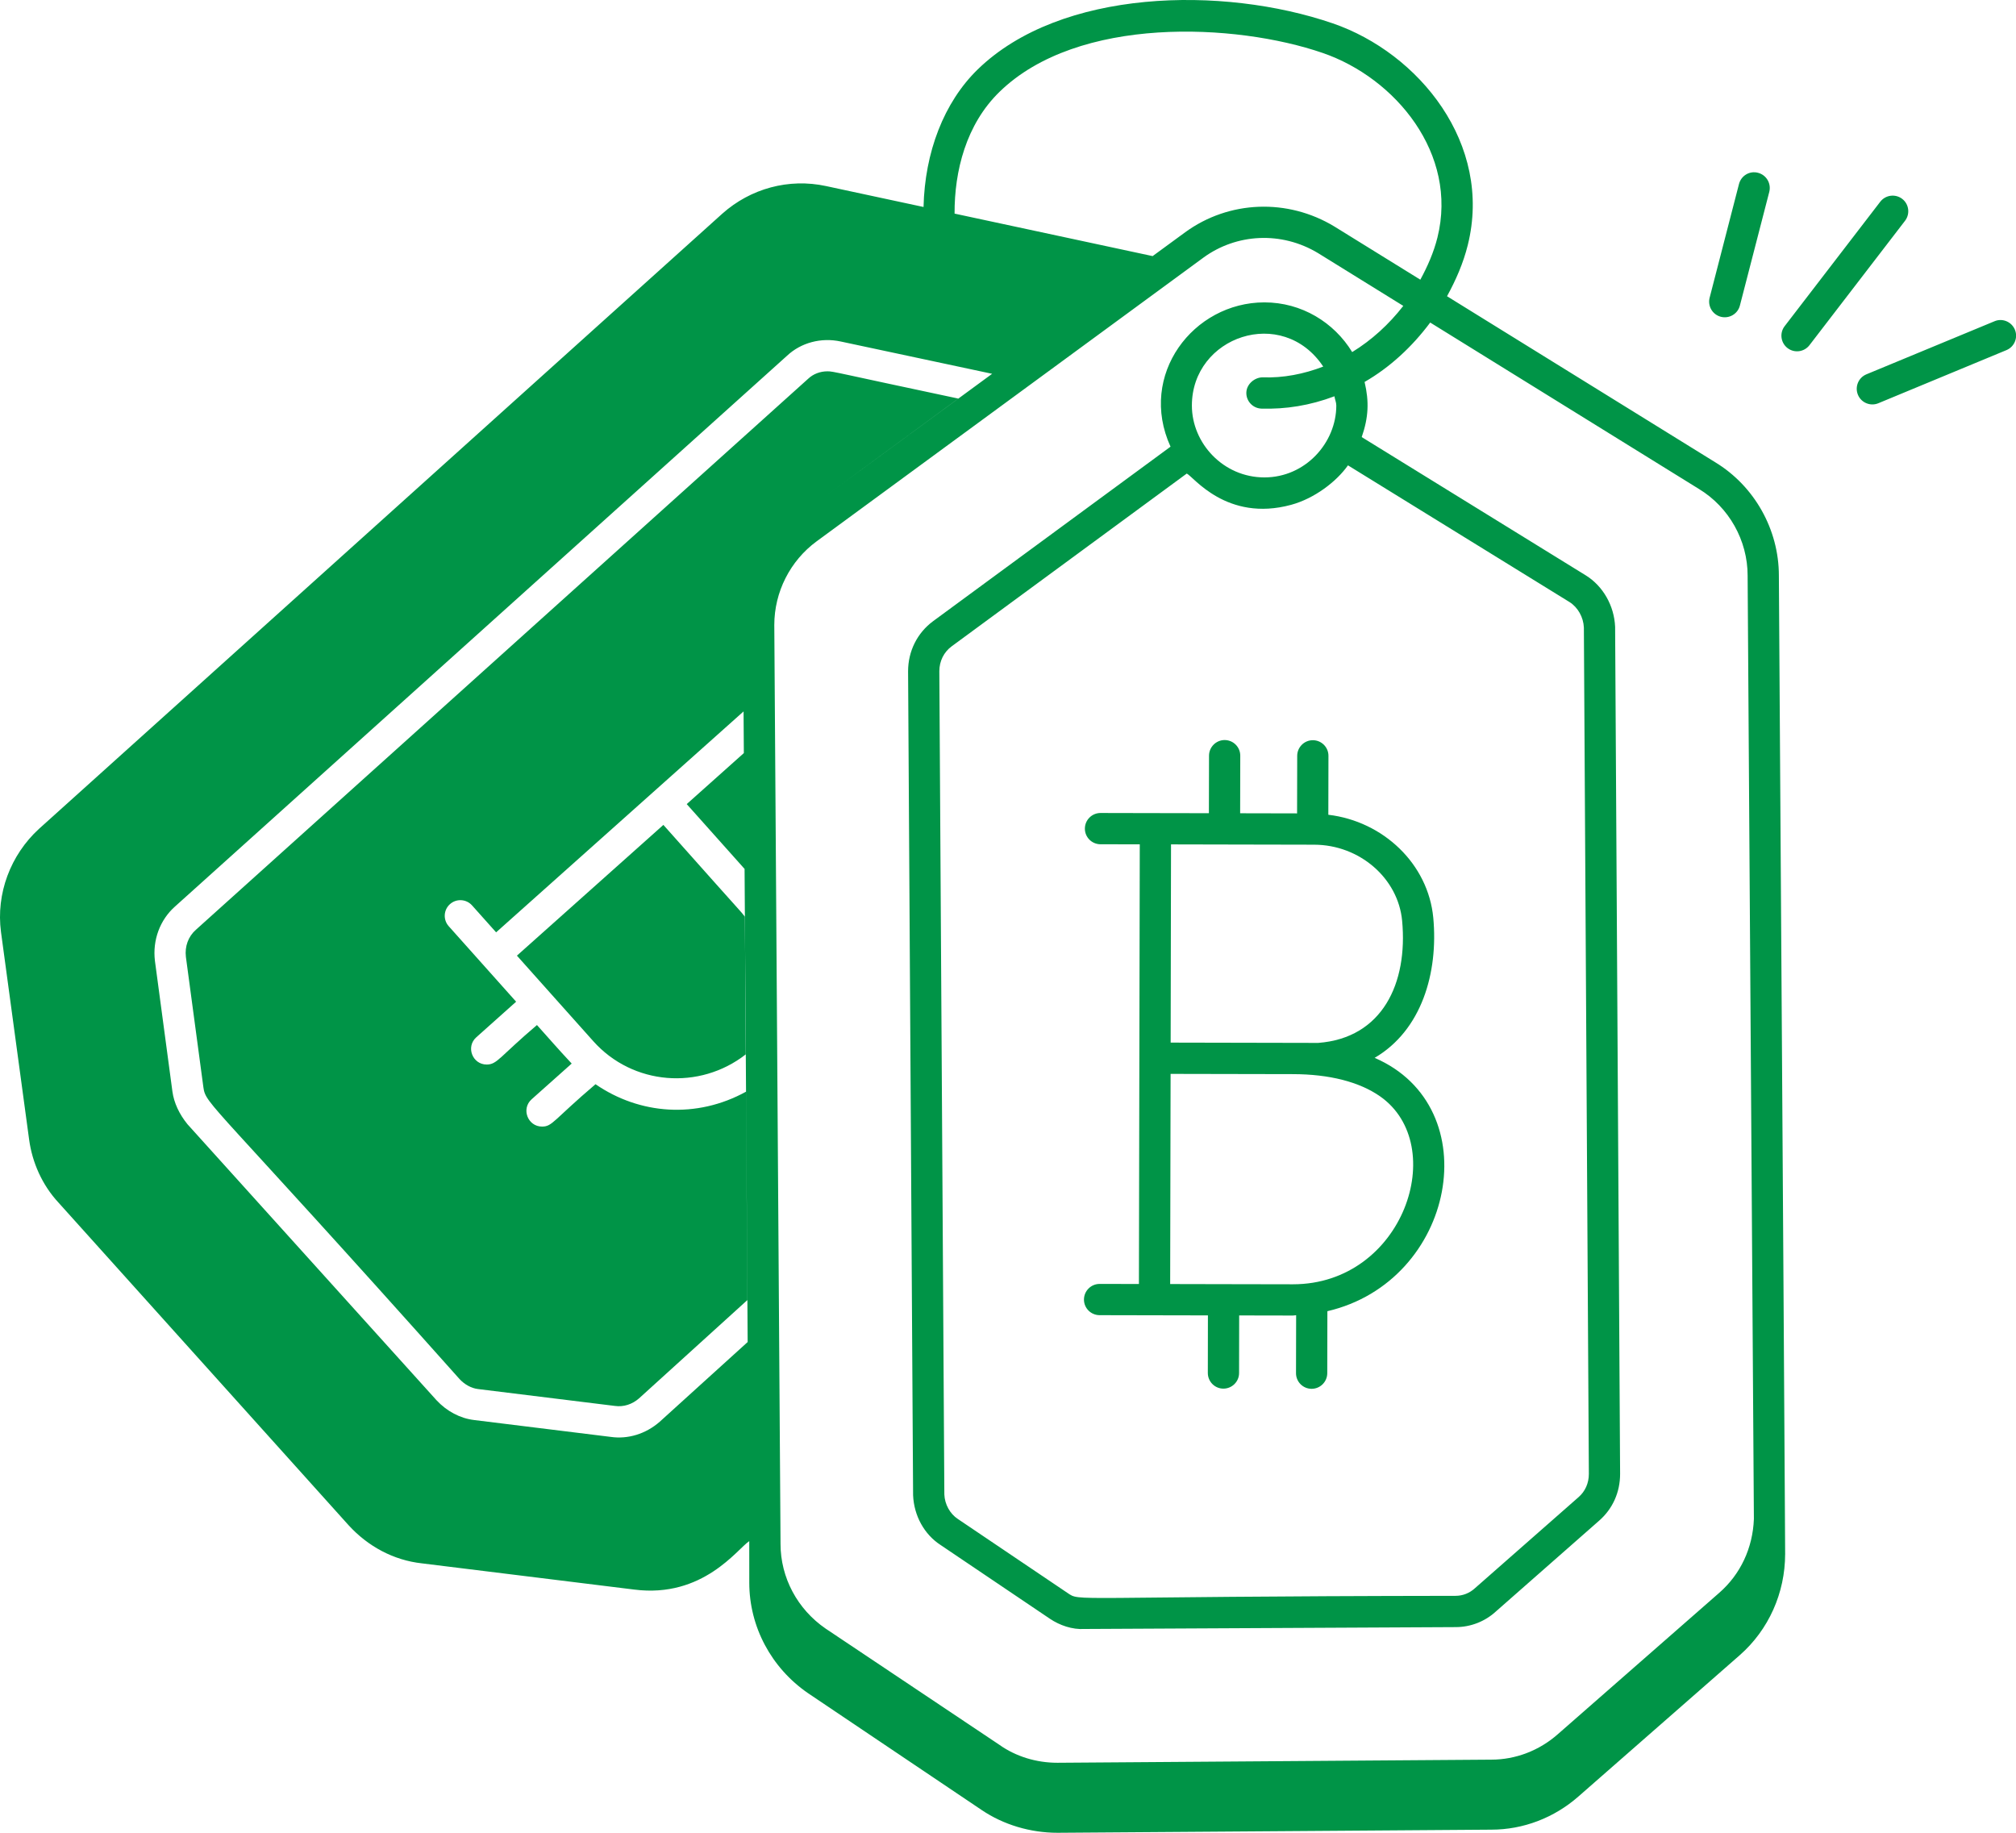
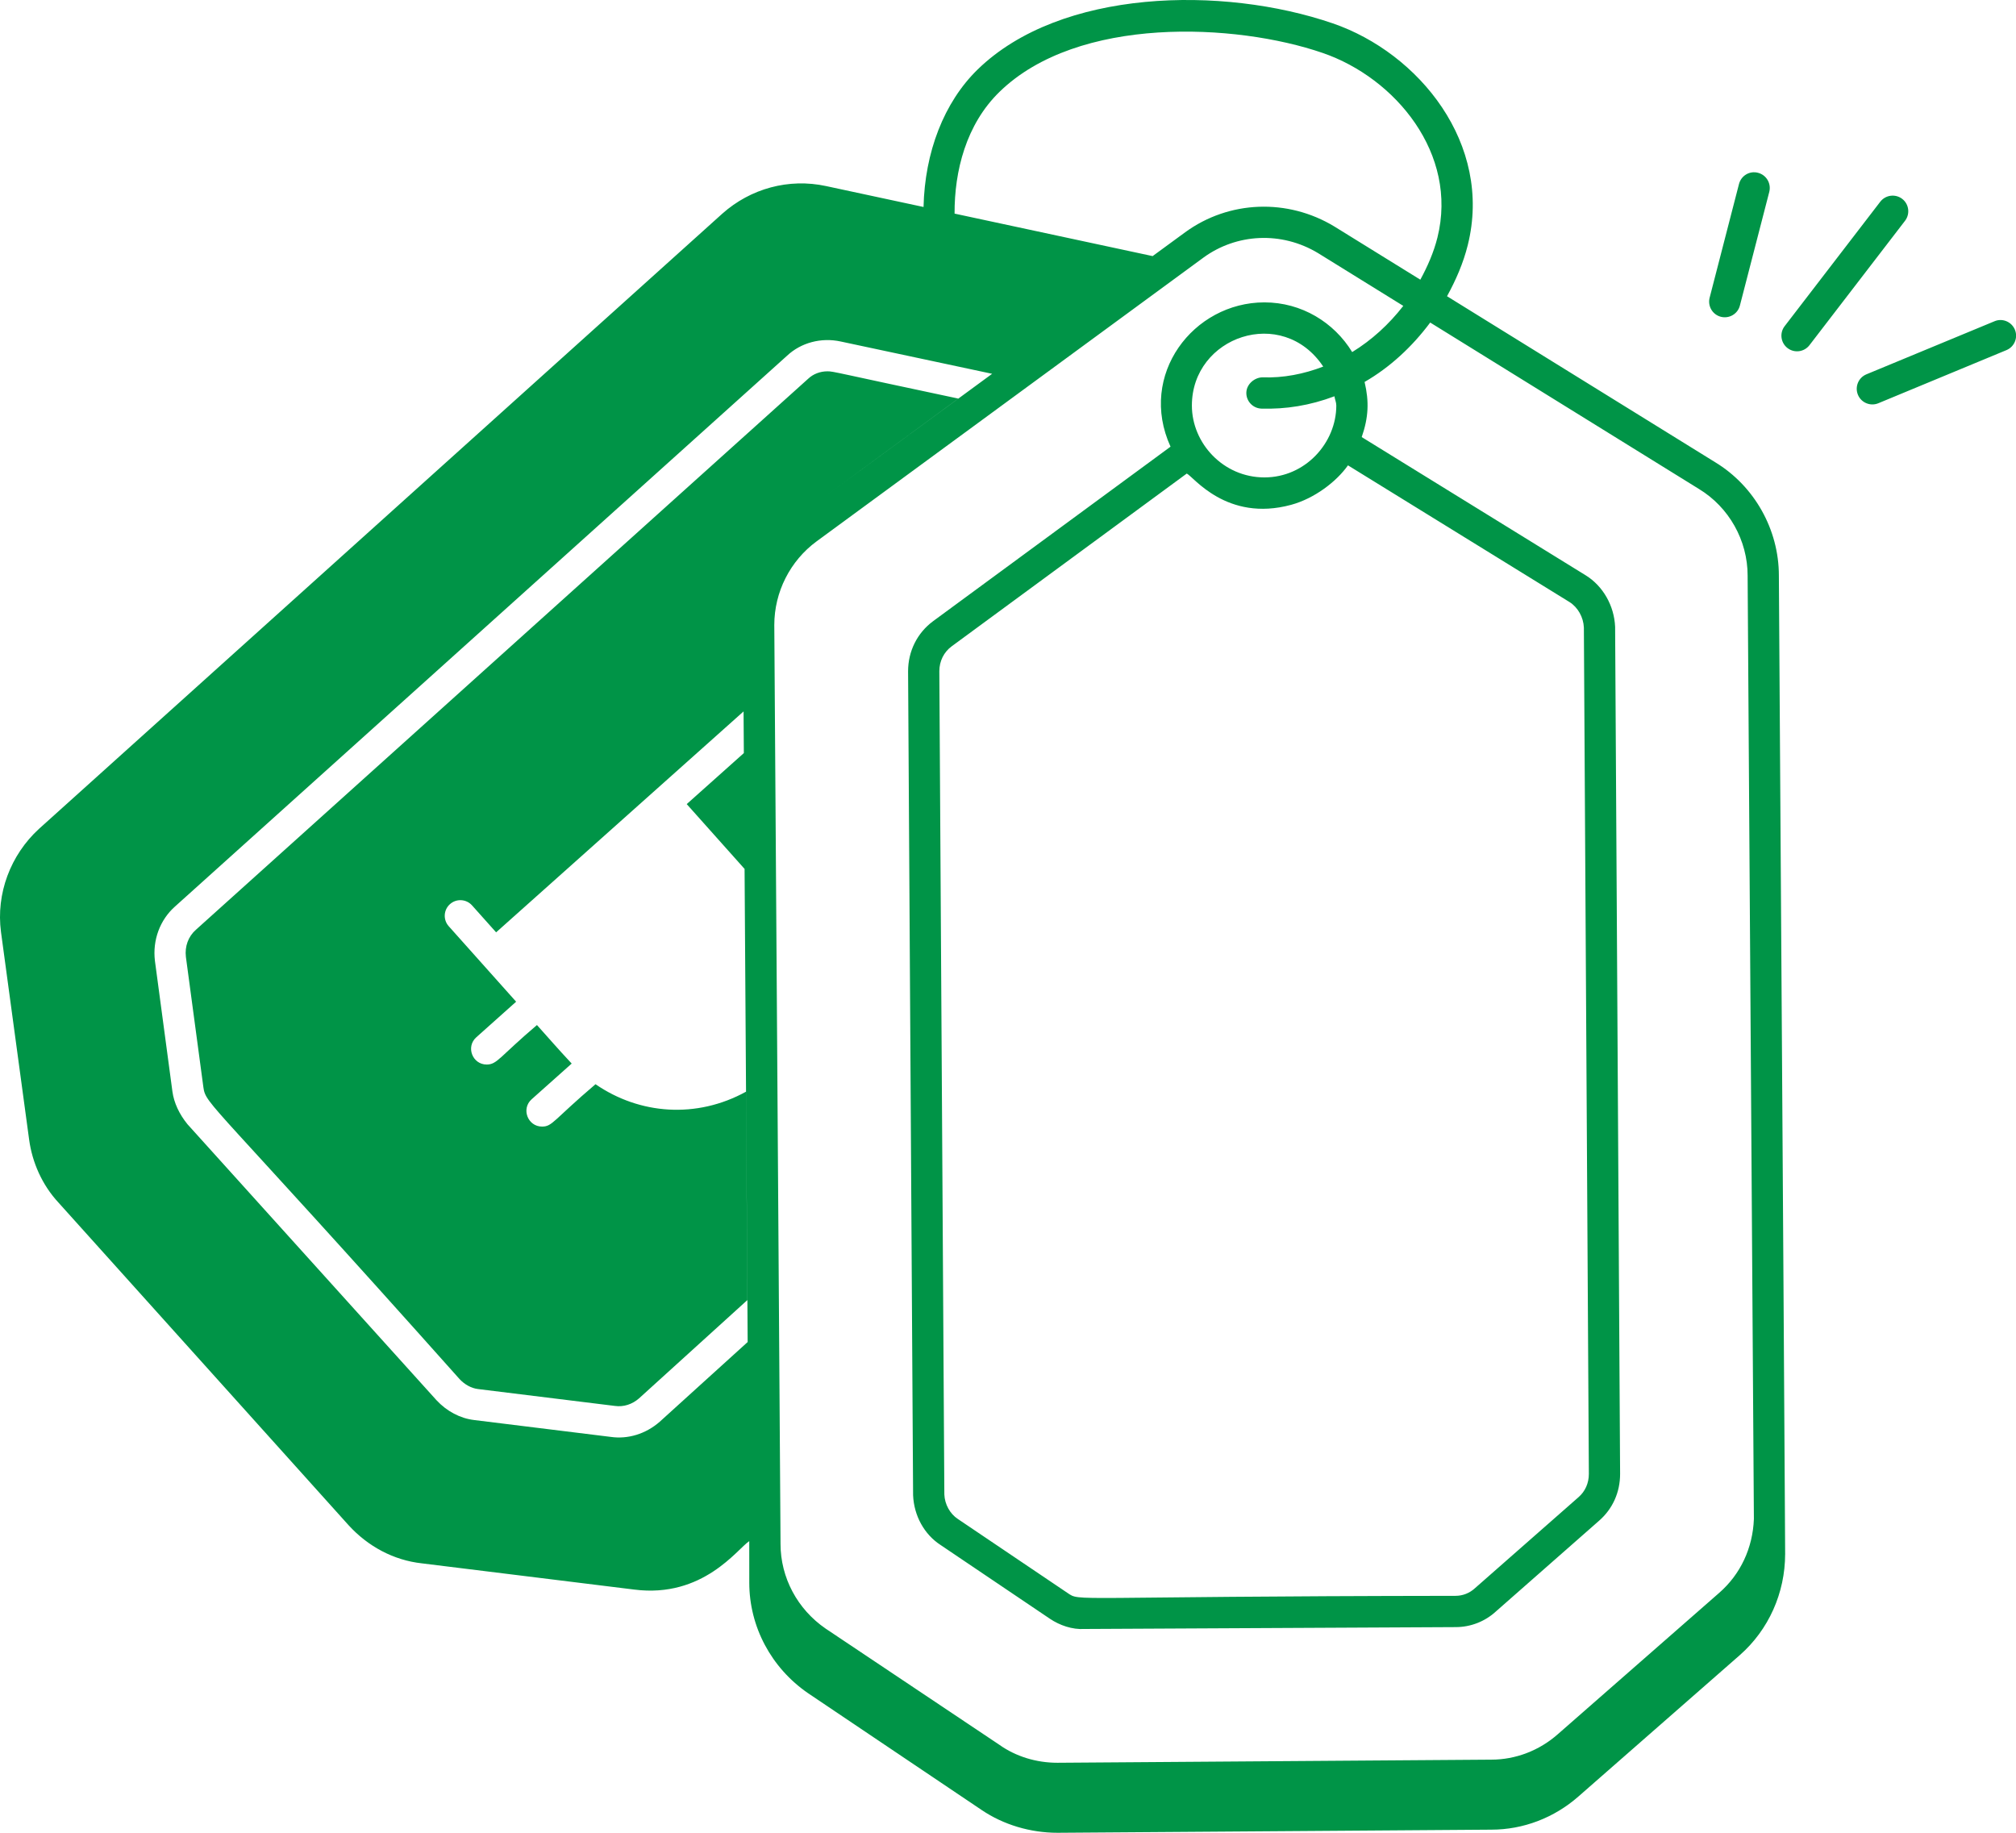
<svg xmlns="http://www.w3.org/2000/svg" width="66" height="60" viewBox="0 0 66 60" fill="none">
  <path d="M56.961 10.003L57.923 6.28C57.992 6.007 57.829 5.728 57.555 5.657C57.278 5.583 57.002 5.751 56.931 6.025L55.97 9.747C55.9 10.021 56.064 10.3 56.338 10.371C56.609 10.44 56.89 10.279 56.961 10.003ZM59.238 11.301L62.367 7.228C62.539 7.004 62.498 6.682 62.274 6.51C62.05 6.339 61.73 6.38 61.556 6.604L58.426 10.678C58.254 10.901 58.296 11.223 58.52 11.395C58.746 11.568 59.066 11.524 59.238 11.301ZM65.296 10.517L61.101 12.255C60.841 12.363 60.717 12.663 60.825 12.924C60.935 13.19 61.24 13.307 61.493 13.201L65.687 11.462C65.948 11.354 66.072 11.054 65.964 10.793C65.855 10.531 65.552 10.406 65.296 10.517ZM13.806 51.179L20.764 52.038C23.019 52.326 24.141 50.706 24.529 50.452C24.53 50.658 24.53 52.02 24.53 51.813C24.53 53.252 25.249 54.603 26.455 55.431L32.143 59.258C32.851 59.736 33.73 60 34.623 60L48.824 59.898C49.867 59.898 50.881 59.511 51.678 58.809L56.958 54.184C57.902 53.355 58.442 52.148 58.442 50.872C58.45 51.84 58.359 37.066 58.237 18.843C58.237 17.335 57.437 15.912 56.153 15.133L47.373 9.698C47.66 9.173 47.904 8.62 48.052 8.024C48.878 4.713 46.453 1.734 43.633 0.765C40.026 -0.473 34.723 -0.368 32.01 2.271C30.898 3.353 30.275 4.992 30.235 6.776L27.047 6.092C25.819 5.826 24.571 6.174 23.65 6.992L1.28 27.131C0.339 27.991 -0.132 29.26 0.032 30.508L0.953 37.303C1.055 38.06 1.383 38.797 1.915 39.37L11.411 49.93C12.046 50.626 12.885 51.077 13.806 51.179ZM55.618 16.006C56.602 16.602 57.214 17.69 57.214 18.843C57.255 25.009 57.108 2.914 57.419 49.727C57.383 50.678 56.98 51.538 56.284 52.145L51.002 56.771C50.393 57.309 49.619 57.606 48.82 57.606L34.619 57.708C33.926 57.708 33.253 57.502 32.715 57.118L27.03 53.316C26.105 52.681 25.553 51.645 25.553 50.544C25.532 47.455 25.63 61.71 25.349 20.46C25.349 19.383 25.867 18.358 26.736 17.721L39.403 8.43C40.477 7.649 41.946 7.559 43.152 8.287L45.941 10.014C45.471 10.619 44.906 11.135 44.268 11.526C43.675 10.555 42.614 9.899 41.394 9.899C39.068 9.899 37.248 12.271 38.321 14.623L30.55 20.334C30.029 20.719 29.729 21.317 29.729 21.977L29.893 48.949C29.921 49.621 30.259 50.233 30.793 50.579L34.377 52.997C34.697 53.211 35.105 53.352 35.503 53.328L47.657 53.267C48.148 53.267 48.62 53.081 48.977 52.751L52.351 49.784C52.795 49.397 53.039 48.854 53.039 48.252V48.249L52.876 20.521C52.847 19.831 52.48 19.186 51.917 18.837L44.58 14.309C44.804 13.662 44.826 13.148 44.674 12.504C45.507 12.024 46.232 11.35 46.822 10.559L55.618 16.006ZM41.297 13.377C42.094 13.4 42.883 13.276 43.687 12.973C43.701 13.076 43.748 13.168 43.748 13.276C43.748 14.49 42.742 15.629 41.394 15.629C40.049 15.629 39.02 14.512 39.02 13.276C39.02 11.011 41.982 9.99 43.32 12.001C42.681 12.246 42.01 12.378 41.333 12.353C41.08 12.355 40.814 12.566 40.803 12.847C40.793 13.13 41.014 13.367 41.297 13.377ZM38.852 15.503C39.058 15.589 40.152 17.102 42.271 16.526C43.038 16.317 43.757 15.763 44.13 15.234L51.379 19.707C51.657 19.88 51.839 20.207 51.853 20.545L52.016 48.252C52.016 48.554 51.896 48.824 51.678 49.013L48.291 51.99C48.115 52.153 47.889 52.243 47.654 52.243C34.802 52.258 35.389 52.442 34.946 52.147L31.358 49.727C31.099 49.558 30.929 49.244 30.916 48.925L30.752 21.974C30.752 21.645 30.9 21.347 31.157 21.158L38.852 15.503ZM32.724 3.005C35.292 0.505 40.454 0.754 43.301 1.733C45.685 2.552 47.742 5.036 47.059 7.776C46.937 8.265 46.735 8.721 46.499 9.156L43.685 7.415C42.153 6.487 40.234 6.559 38.8 7.604L37.735 8.384L31.251 6.993C31.244 5.604 31.627 4.07 32.724 3.005ZM5.645 35.736L5.072 31.456C4.99 30.776 5.237 30.113 5.73 29.676L25.765 11.647C26.22 11.218 26.883 11.04 27.524 11.18L32.481 12.237L27.008 16.252L31.372 13.048C27.315 12.189 27.295 12.156 27.09 12.156C26.851 12.156 26.625 12.241 26.457 12.4L6.412 30.439C6.163 30.66 6.045 30.983 6.086 31.327L6.659 35.597C6.74 36.18 6.894 36.006 15.045 45.147C15.212 45.327 15.432 45.447 15.646 45.473L20.131 46.026C20.416 46.066 20.697 45.974 20.919 45.78L24.466 42.562L24.423 35.739C22.805 36.63 20.937 36.488 19.496 35.494C18.11 36.674 18.086 36.881 17.746 36.881C17.279 36.881 17.054 36.3 17.405 35.987L18.716 34.818C18.241 34.31 17.971 33.992 17.579 33.557C16.356 34.595 16.276 34.85 15.934 34.85C15.468 34.85 15.242 34.27 15.594 33.957L16.897 32.793L14.69 30.321C14.502 30.11 14.52 29.787 14.731 29.599C14.941 29.411 15.265 29.429 15.454 29.64L16.242 30.522L24.343 23.29L24.352 24.654L22.482 26.324L24.376 28.446C24.378 28.652 24.484 44.954 24.477 43.934L21.599 46.543C21.137 46.948 20.552 47.12 19.995 47.04L15.524 46.488C15.067 46.434 14.628 46.203 14.289 45.838L6.14 36.807C5.866 36.472 5.695 36.099 5.645 35.736Z" fill="#009447" />
-   <path d="M21.718 27.005L16.923 31.285L18.001 32.493L19.421 34.083C20.714 35.533 22.902 35.699 24.415 34.517L24.386 30.009C24.057 29.612 24.917 30.602 21.718 27.005ZM35.999 42.032C35.717 42.032 35.488 42.261 35.487 42.543C35.486 42.825 35.715 43.054 35.998 43.055C38.564 43.061 39.585 43.062 39.545 43.062L39.542 44.947C39.542 45.23 39.77 45.46 40.052 45.46C40.334 45.46 40.565 45.231 40.565 44.949L40.568 43.064C40.779 43.064 40.131 43.063 42.328 43.067C42.363 43.067 42.397 43.057 42.433 43.057L42.429 44.953C42.428 45.236 42.657 45.465 42.939 45.466C43.221 45.466 43.451 45.237 43.452 44.955L43.456 42.925C47.652 41.948 48.737 36.243 45.003 34.631C46.543 33.729 47.09 31.846 46.923 30.047C46.758 28.284 45.286 26.886 43.487 26.673L43.491 24.745C43.492 24.462 43.263 24.233 42.98 24.232C42.699 24.232 42.469 24.461 42.468 24.743L42.464 26.628L40.6 26.624L40.604 24.74C40.605 24.457 40.376 24.228 40.093 24.227C39.812 24.227 39.582 24.456 39.581 24.738L39.577 26.622C39.364 26.622 35.821 26.615 36.029 26.615C35.747 26.615 35.518 26.843 35.517 27.126C35.516 27.409 35.745 27.638 36.028 27.639L37.314 27.641L37.286 42.034C37.08 42.034 35.793 42.032 35.999 42.032ZM42.973 27.653C42.973 27.653 42.973 27.653 42.973 27.653H43.024C44.508 27.656 45.773 28.749 45.903 30.143C46.095 32.19 45.256 33.985 43.152 34.142C42.78 34.141 42.717 34.141 38.325 34.132L38.337 27.643C38.542 27.644 43.275 27.653 42.973 27.653ZM38.323 35.156L42.333 35.164C43.518 35.166 44.502 35.417 45.179 35.89C47.471 37.492 45.952 42.044 42.328 42.044C42.122 42.044 38.103 42.036 38.309 42.036L38.323 35.156Z" fill="#009447" />
</svg>